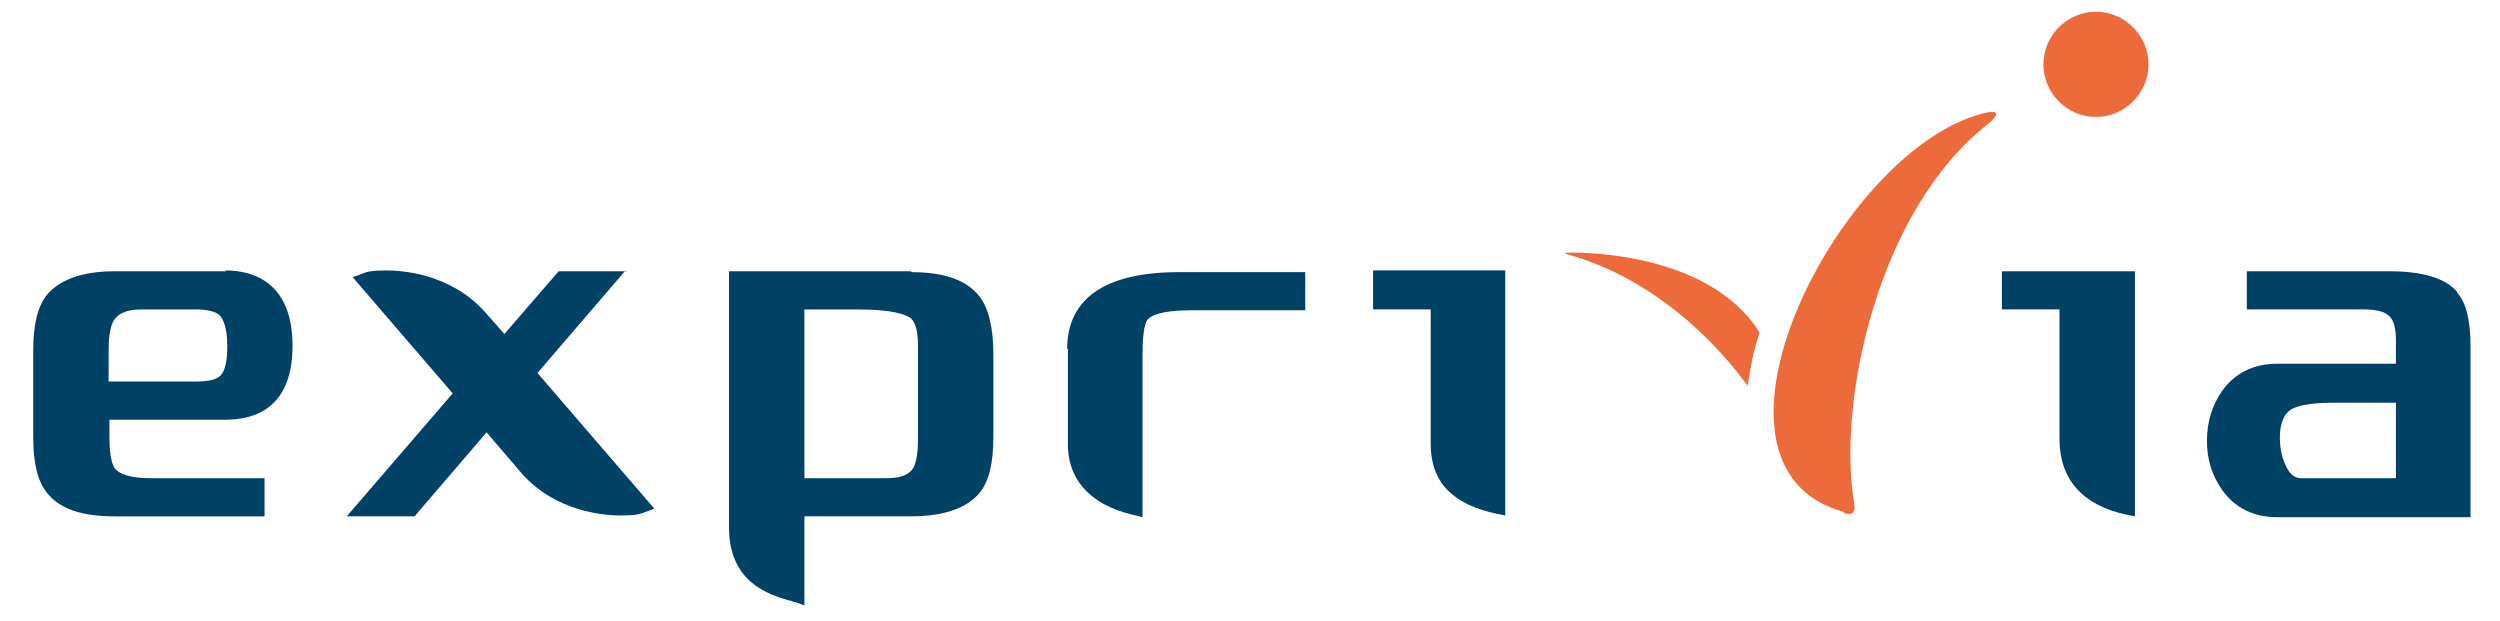
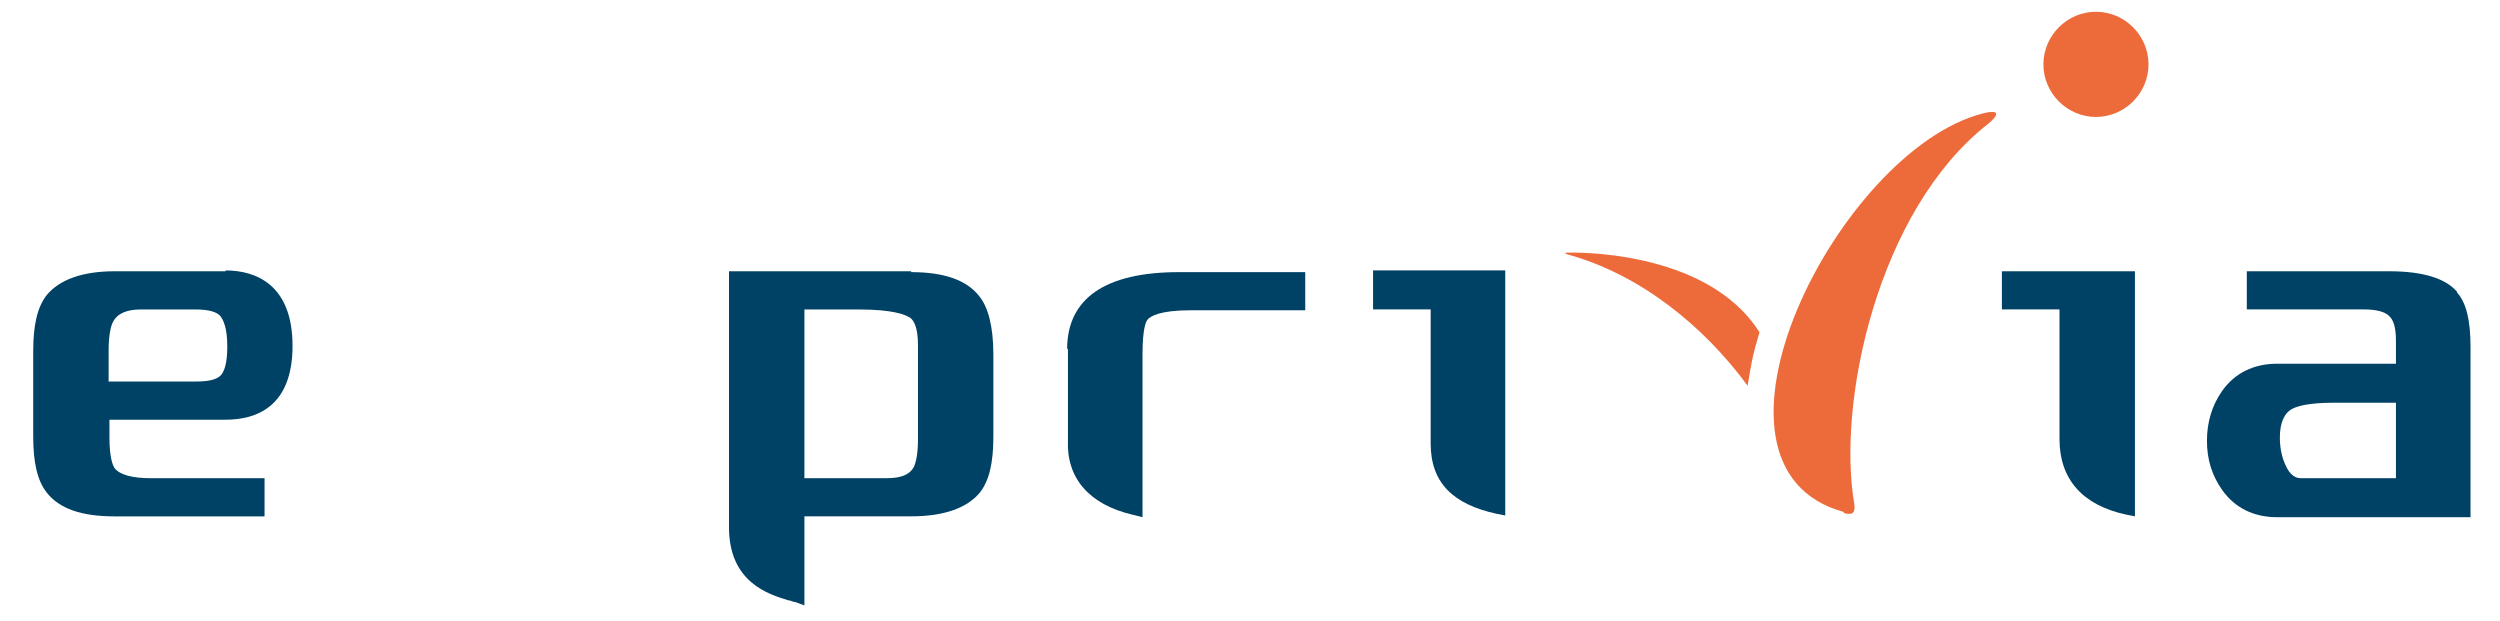
<svg xmlns="http://www.w3.org/2000/svg" width="330" zoomAndPan="magnify" viewBox="0 0 247.5 61.5" height="82" preserveAspectRatio="xMidYMid meet" version="1.0">
-   <path fill="#ed6b3b" d="M 182.496 50.785 C 183.418 51.035 183.672 50.785 183.586 49.945 C 181.824 39.953 185.852 20.812 196.844 12.246 C 197.766 11.492 198.188 10.738 196.258 11.242 C 181.996 14.934 166.137 46.25 182.582 50.699 Z M 182.496 50.785 " fill-opacity="1" fill-rule="nonzero" />
+   <path fill="#ed6b3b" d="M 182.496 50.785 C 183.418 51.035 183.672 50.785 183.586 49.945 C 181.824 39.953 185.852 20.812 196.844 12.246 C 197.766 11.492 198.188 10.738 196.258 11.242 C 181.996 14.934 166.137 46.25 182.582 50.699 Z " fill-opacity="1" fill-rule="nonzero" />
  <path fill="#ed6b3b" d="M 174.191 32.902 C 168.906 24.508 155.23 25.012 155.145 25.012 C 154.895 25.012 154.895 25.094 155.145 25.176 C 162.277 27.109 168.652 32.23 173.016 38.191 C 173.352 36.094 173.52 35.086 174.191 32.902 " fill-opacity="1" fill-rule="nonzero" />
  <path fill="#ed6b3b" d="M 202.297 6.371 C 202.297 3.516 204.648 1.164 207.5 1.164 C 210.352 1.164 212.703 3.516 212.703 6.371 C 212.703 9.227 210.352 11.578 207.5 11.578 C 204.648 11.578 202.297 9.227 202.297 6.371 " fill-opacity="1" fill-rule="nonzero" />
  <path fill="#004166" d="M 90.207 26.855 L 72.172 26.855 L 72.172 52.211 C 72.172 57.668 76.113 58.84 78.043 59.43 C 78.293 59.43 78.461 59.598 78.715 59.598 L 79.637 59.934 L 79.637 51.117 L 90.207 51.117 C 93.48 51.117 95.746 50.281 97.004 48.77 C 97.926 47.594 98.344 45.828 98.344 43.227 L 98.344 35.082 C 98.344 32.398 97.84 30.383 96.918 29.289 C 95.66 27.695 93.395 26.941 90.207 26.941 Z M 79.637 30.637 L 85.004 30.637 C 88.363 30.637 89.621 31.137 90.125 31.473 C 90.461 31.727 90.879 32.398 90.879 34.16 L 90.879 43.562 C 90.879 45.074 90.629 45.914 90.461 46.25 C 90.039 47.004 89.199 47.34 87.773 47.34 L 79.637 47.34 L 79.637 30.633 Z M 79.637 30.637 " fill-opacity="1" fill-rule="nonzero" />
  <path fill="#004166" d="M 22.332 26.855 L 11.34 26.855 C 8.152 26.855 5.887 27.695 4.629 29.207 C 3.707 30.383 3.289 32.145 3.289 34.746 L 3.289 43.227 C 3.289 45.828 3.707 47.594 4.629 48.77 C 5.887 50.363 8.07 51.121 11.34 51.121 L 26.191 51.121 L 26.191 47.344 L 14.949 47.344 C 13.102 47.344 11.844 47.008 11.34 46.336 C 11.172 46.082 10.836 45.328 10.836 43.312 L 10.836 41.551 L 22.332 41.551 C 25.352 41.551 28.961 40.289 28.961 34.246 C 28.961 28.199 25.355 26.773 22.332 26.773 Z M 22.5 34.328 C 22.5 36.094 22.164 36.848 21.828 37.184 C 21.41 37.602 20.57 37.77 19.395 37.77 L 10.754 37.77 L 10.754 34.664 C 10.754 33.066 11.004 32.23 11.172 31.895 C 11.594 31.055 12.516 30.637 13.941 30.637 L 19.395 30.637 C 20.656 30.637 21.492 30.887 21.828 31.305 C 22.078 31.641 22.5 32.398 22.5 34.246 Z M 22.5 34.328 " fill-opacity="1" fill-rule="nonzero" />
-   <path fill="#004166" d="M 62.016 26.855 L 55.305 26.855 L 49.934 33.066 L 48.004 30.883 C 44.648 27.105 39.781 26.773 38.355 26.773 C 36.926 26.773 36.426 26.855 35.836 27.105 L 34.914 27.441 L 44.816 38.945 L 34.328 51.117 L 41.039 51.117 L 48.172 42.805 L 51.695 46.918 C 55.051 50.695 59.918 51.031 61.344 51.031 C 62.773 51.031 63.273 50.945 63.863 50.695 L 64.785 50.359 L 53.207 36.926 L 61.934 26.77 L 62.016 26.852 Z M 62.016 26.855 " fill-opacity="1" fill-rule="nonzero" />
  <path fill="#004166" d="M 105.727 34.496 L 105.727 43.562 C 105.559 47.34 107.828 49.941 112.105 50.953 L 113.109 51.203 L 113.109 35.082 C 113.109 32.562 113.445 31.809 113.613 31.641 C 113.863 31.305 114.871 30.719 117.809 30.719 L 129.219 30.719 L 129.219 26.941 L 116.719 26.941 C 109.418 26.941 105.645 29.543 105.645 34.582 Z M 105.727 34.496 " fill-opacity="1" fill-rule="nonzero" />
  <path fill="#004166" d="M 135.934 26.855 L 135.934 30.633 L 141.637 30.633 L 141.637 43.898 C 141.637 47.844 143.902 49.941 148.18 50.867 L 149.02 51.031 L 149.02 26.77 L 135.93 26.77 L 135.93 26.855 Z M 135.934 26.855 " fill-opacity="1" fill-rule="nonzero" />
  <path fill="#004166" d="M 243.238 28.871 C 242.066 27.527 239.801 26.855 236.527 26.855 L 222.434 26.855 L 222.434 30.633 L 234.012 30.633 C 235.352 30.633 236.277 30.883 236.695 31.473 C 236.949 31.809 237.199 32.395 237.199 33.738 L 237.199 36.008 L 225.453 36.008 C 223.105 36.008 221.258 36.93 220 38.691 C 218.992 40.117 218.488 41.797 218.488 43.648 C 218.488 45.496 218.992 47.09 220 48.516 C 221.258 50.281 223.105 51.203 225.453 51.203 L 244.582 51.203 L 244.582 34.328 C 244.582 31.727 244.164 29.965 243.242 28.953 L 243.242 28.871 Z M 237.199 39.871 L 237.199 47.344 L 227.805 47.344 C 227.383 47.344 226.715 47.176 226.207 45.914 C 225.871 45.16 225.707 44.234 225.707 43.312 C 225.707 41.887 226.125 40.879 226.965 40.457 C 227.469 40.207 228.559 39.871 230.992 39.871 Z M 237.199 39.871 " fill-opacity="1" fill-rule="nonzero" />
  <path fill="#004166" d="M 198.188 26.855 L 198.188 30.633 L 203.891 30.633 L 203.891 43.48 C 203.891 47.422 206.156 50.027 210.52 50.953 L 211.359 51.117 L 211.359 26.855 Z M 198.188 26.855 " fill-opacity="1" fill-rule="nonzero" />
</svg>